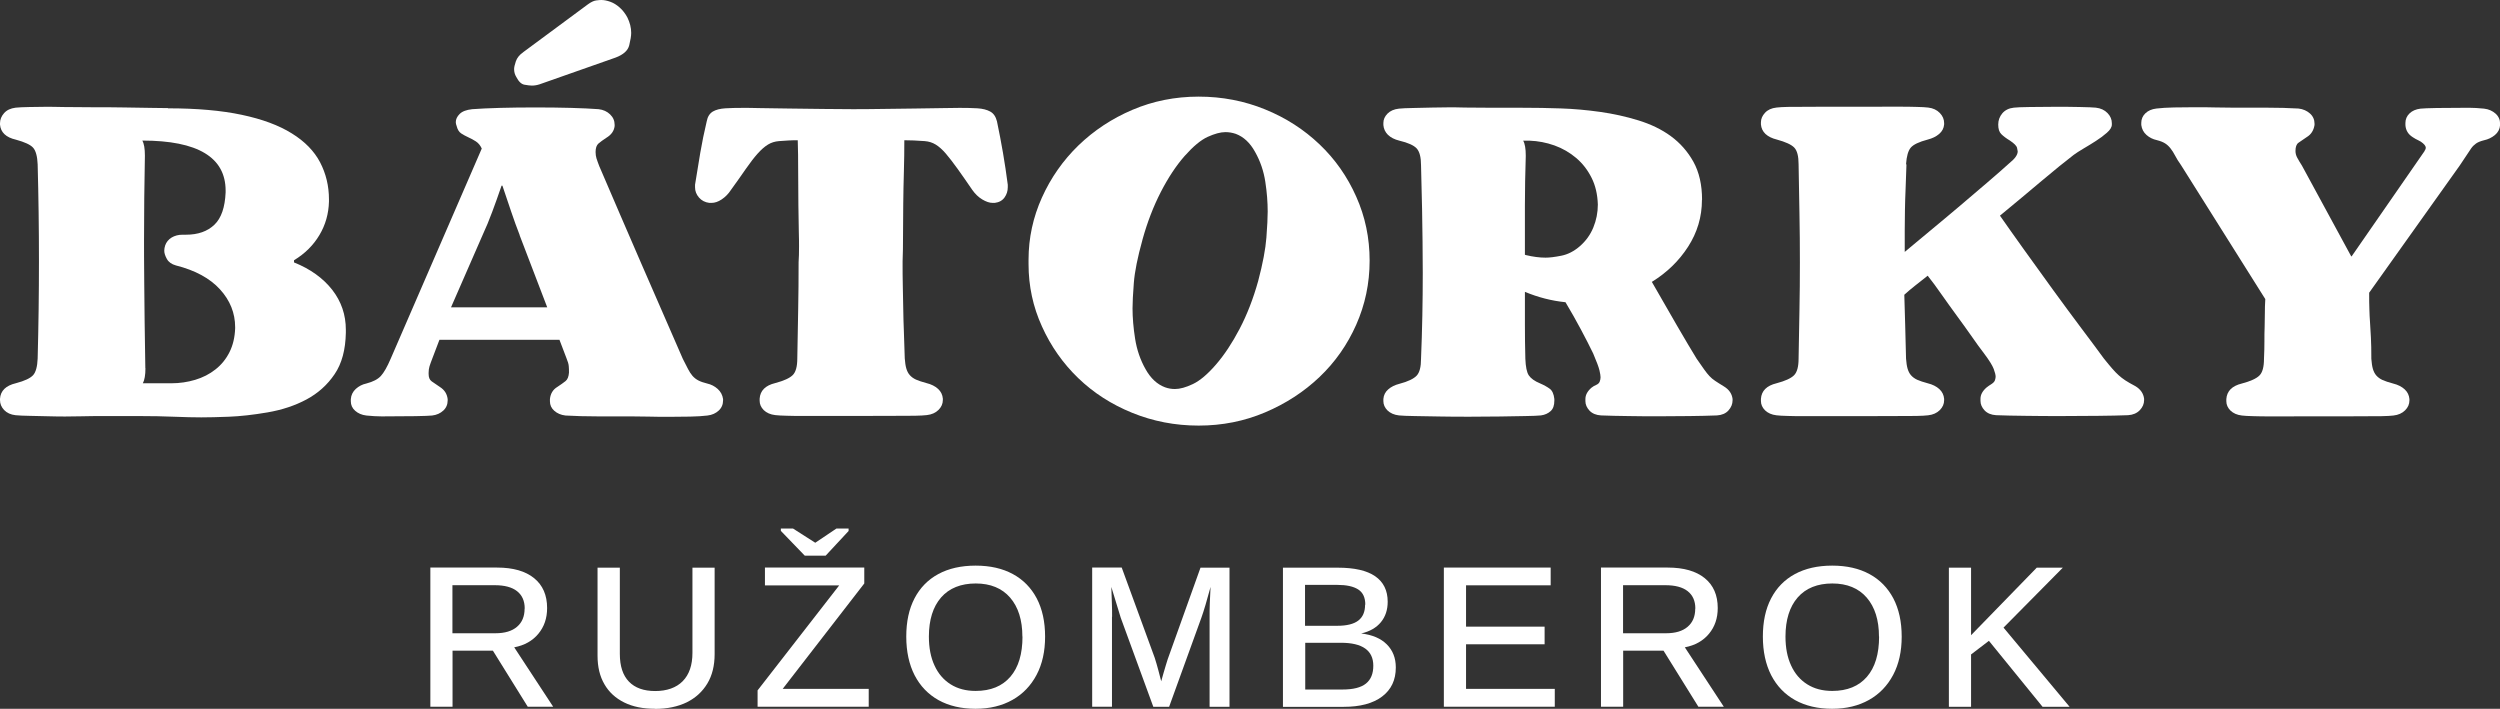
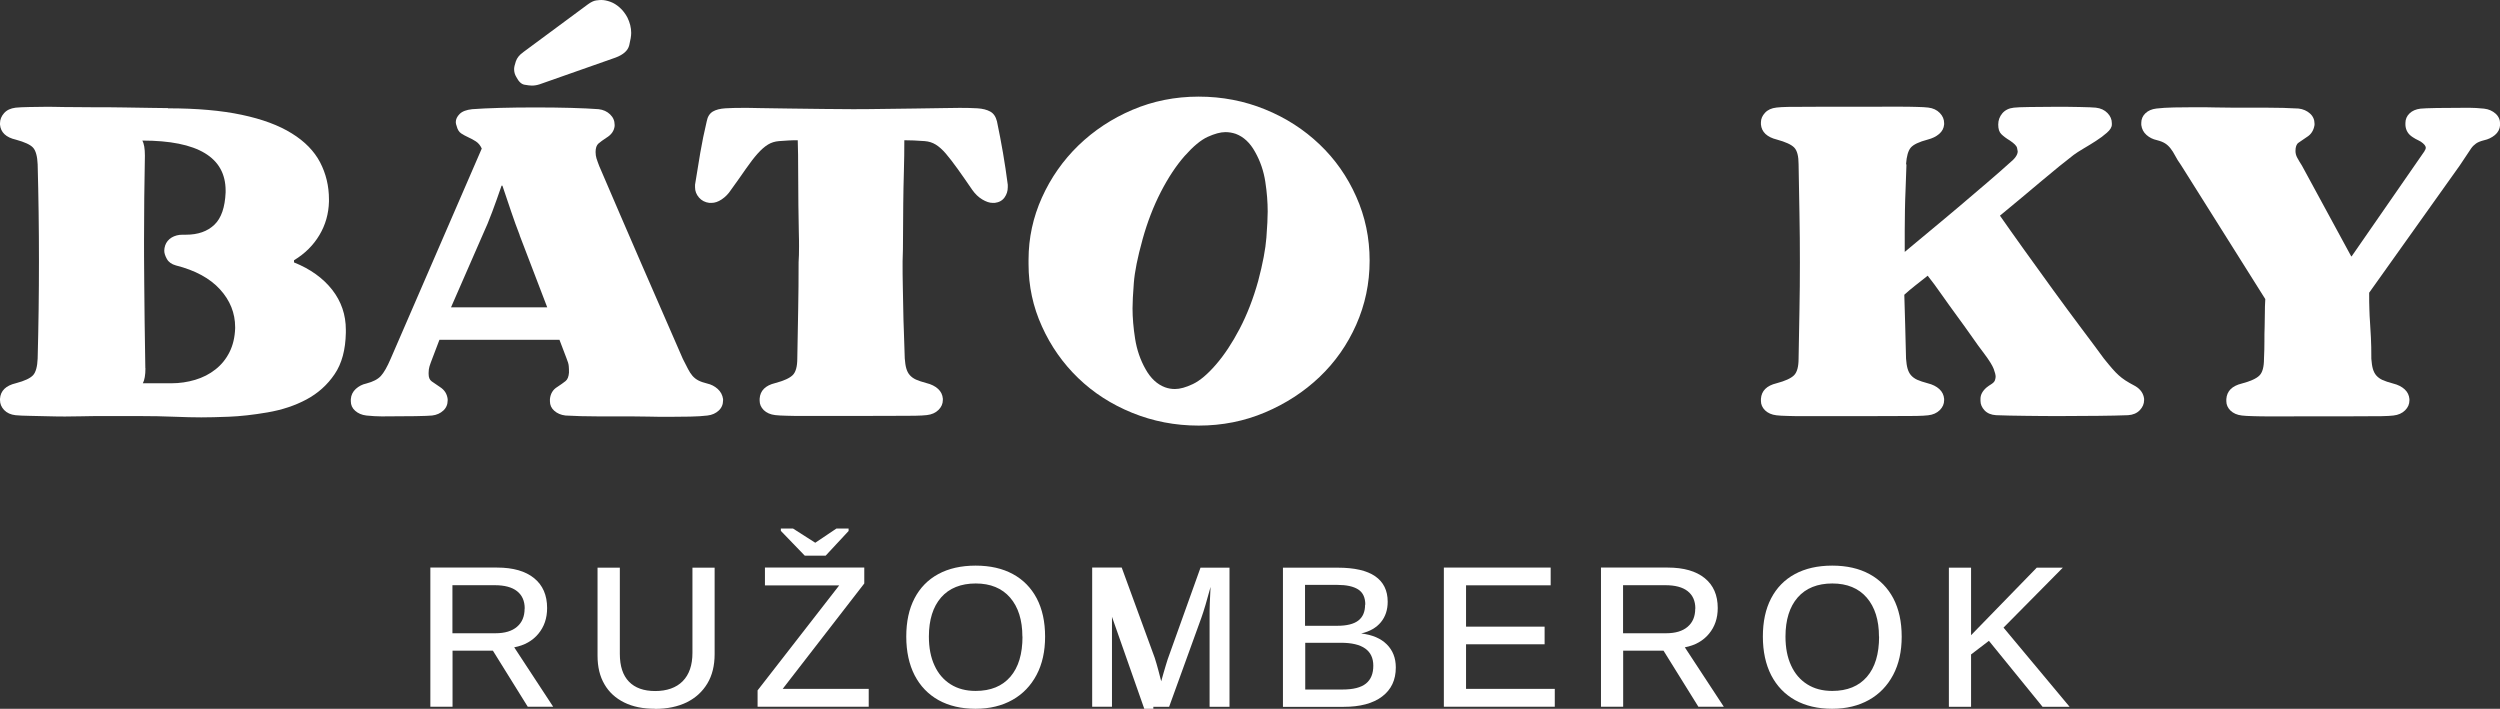
<svg xmlns="http://www.w3.org/2000/svg" id="Layer_1" data-name="Layer 1" viewBox="0 0 231.03 65.5">
  <rect x="0" y="0" width="231.03" height="65.5" fill="#333333" stroke="none" />
  <defs>
    <style>
      .cls-1 {
        fill: #fff;
        stroke-width: 0px;
      }
    </style>
  </defs>
  <g>
    <path class="cls-1" d="M15.52,10.01c2.66,0,4.93.2,6.82.6,1.89.4,3.43.97,4.63,1.72,1.2.74,2.07,1.64,2.61,2.67.54,1.04.82,2.18.82,3.43v.2c-.03,1.12-.32,2.15-.88,3.09-.56.94-1.34,1.72-2.35,2.33v.2c1.52.61,2.69,1.46,3.53,2.53.84,1.08,1.26,2.31,1.26,3.69v.28c-.03,1.57-.37,2.85-1.04,3.83-.66.98-1.53,1.76-2.59,2.33-1.06.57-2.27.97-3.61,1.2-1.34.23-2.53.36-3.57.4-1.04.04-1.89.06-2.55.06s-1.54-.02-2.53-.06c-1-.04-2.01-.06-3.05-.06h-3.39c-.77,0-1.46,0-2.07.02-.61.01-1.12.02-1.52.02s-.89,0-1.48-.02c-.59-.01-1.18-.03-1.78-.04-.6-.01-1.04-.03-1.34-.06-.45-.05-.8-.21-1.06-.48-.25-.27-.38-.57-.38-.92v-.12c.05-.74.54-1.22,1.48-1.44.8-.21,1.32-.46,1.58-.74.25-.28.39-.79.42-1.54.08-3,.12-6.01.12-9.01s-.04-5.96-.12-8.93c-.03-.74-.17-1.26-.42-1.54s-.78-.52-1.58-.74c-.93-.21-1.42-.68-1.48-1.4v-.12c0-.34.13-.66.38-.94.25-.28.6-.44,1.06-.5.29-.03.71-.05,1.26-.06.54-.01,1.03-.02,1.46-.02s.99,0,1.7.02c.7.01,1.58.02,2.63.02s2.05,0,2.99.02c.94.01,1.78.03,2.51.04.73.01,1.24.02,1.54.02ZM13.44,34.02c0,.64-.08,1.1-.24,1.4h2.63c.77,0,1.51-.11,2.21-.32.7-.21,1.33-.53,1.87-.96.54-.42.98-.96,1.3-1.6.32-.64.49-1.37.52-2.19v-.12c0-1.3-.47-2.47-1.4-3.49-.93-1.02-2.29-1.76-4.07-2.21-.4-.11-.68-.31-.84-.6-.16-.29-.24-.54-.24-.76,0-.16.03-.32.08-.48.11-.32.31-.56.6-.74.29-.17.62-.26,1-.26h.32c1.12,0,1.99-.31,2.63-.92.64-.61.98-1.61,1.04-2.99v-.16c0-3.08-2.57-4.63-7.7-4.63.16.27.24.73.24,1.4-.05,2.61-.08,5.21-.08,7.82,0,.66,0,1.99.02,3.97.01,1.98.05,4.59.1,7.84Z" />
    <path class="cls-1" d="M55.4,15.4c1.28,2.98,2.55,5.94,3.83,8.88,1.28,2.94,2.57,5.9,3.87,8.88.19.37.35.68.48.94.13.25.27.47.42.64s.33.31.54.42c.21.11.48.2.8.28.37.08.7.25.98.5.28.25.45.57.5.94v.12c0,.37-.13.69-.4.94-.27.25-.61.41-1.04.46s-.96.09-1.6.1c-.64.01-1.28.02-1.93.02s-1.29,0-1.91-.02c-.63-.01-1.16-.02-1.62-.02h-3.03c-1.14,0-2.15-.03-3.03-.08-.43-.05-.77-.2-1.04-.44-.27-.24-.4-.53-.4-.88v-.2c.05-.5.28-.88.68-1.12.32-.21.57-.39.76-.54.19-.15.29-.41.32-.78,0-.21,0-.41-.02-.6-.01-.19-.09-.44-.22-.76l-.64-1.68h-11.09l-.64,1.68c-.13.35-.23.6-.28.78-.05.17-.08.37-.08.58v.12c0,.32.09.54.28.68.19.13.44.31.76.52.43.27.66.64.72,1.12v.12c0,.37-.13.69-.4.94-.27.25-.61.41-1.04.46-.51.05-2.06.08-4.67.08-.43,0-.89-.03-1.4-.08-.43-.05-.77-.2-1.04-.44-.27-.24-.4-.53-.4-.88v-.2c.03-.37.18-.68.46-.94.28-.25.6-.42.98-.5.61-.16,1.06-.39,1.34-.7.28-.31.58-.83.9-1.58l8.42-19.43c-.13-.29-.31-.51-.54-.66-.23-.15-.46-.27-.7-.38-.24-.11-.46-.23-.66-.36-.2-.13-.34-.36-.42-.68-.05-.13-.08-.25-.08-.36,0-.27.12-.52.36-.76s.62-.38,1.16-.44c.66-.05,1.52-.09,2.57-.12,1.05-.03,2.14-.04,3.27-.04s2.22.01,3.27.04c1.05.03,1.91.07,2.57.12.43.05.78.21,1.06.48.28.27.42.59.42.96v.12c-.05.45-.31.81-.76,1.08-.32.21-.57.39-.74.54-.17.15-.26.41-.26.78,0,.21.03.41.08.58.05.17.15.43.28.78ZM48.03,21.74c-.27-.69-.53-1.41-.78-2.15s-.53-1.56-.82-2.43h-.08c-.29.85-.58,1.66-.86,2.41-.28.76-.58,1.48-.9,2.17l-2.91,6.66h8.89l-2.55-6.66ZM48.34,4.83L54.33.4c.29-.21.54-.33.76-.36.21-.03.37-.04.48-.04.24,0,.51.05.82.16s.6.29.88.54.51.55.7.9c.24.48.36.96.36,1.44,0,.27-.06.64-.18,1.14-.12.49-.54.87-1.26,1.14l-7.02,2.47c-.24.08-.48.12-.72.12-.16,0-.39-.03-.68-.08s-.54-.29-.76-.72c-.13-.21-.2-.45-.2-.72,0-.16.05-.4.16-.72s.33-.6.68-.84Z" />
    <path class="cls-1" d="M73.75,12.96c-.29,0-.58,0-.86.02-.28.01-.58.03-.9.06-.37.03-.71.13-1.02.32-.31.19-.63.47-.96.84-.33.37-.69.84-1.08,1.4-.39.56-.84,1.21-1.38,1.95-.24.37-.53.66-.86.88s-.64.32-.94.32h-.2c-.4-.05-.72-.22-.96-.5-.24-.28-.36-.59-.36-.94v-.24c.16-1.01.32-1.99.48-2.93.16-.94.36-1.92.6-2.93.08-.43.27-.72.56-.9.29-.17.68-.27,1.16-.3s1.02-.04,1.64-.04c.32,0,.82,0,1.52.02.69.01,1.6.03,2.71.04,1.12.01,2.19.03,3.23.04,1.04.01,1.91.02,2.63.02s1.59,0,2.61-.02c1.02-.01,2.08-.03,3.17-.04,1.09-.01,1.97-.03,2.65-.04.68-.01,1.18-.02,1.5-.02.61,0,1.16.01,1.64.04.48.03.87.13,1.18.3.31.17.51.47.62.9.21,1.01.4,1.99.56,2.93.16.94.31,1.92.44,2.93v.24c0,.35-.1.66-.3.94-.2.28-.5.45-.9.5h-.2c-.29,0-.61-.11-.96-.32-.35-.21-.65-.5-.92-.88-.51-.74-.96-1.4-1.36-1.95-.4-.56-.76-1.02-1.08-1.4-.32-.37-.63-.65-.94-.84-.31-.19-.64-.29-1.02-.32s-.7-.05-1-.06c-.29-.01-.59-.02-.88-.02,0,.9-.01,1.87-.04,2.89-.03,1.02-.05,2.03-.06,3.03-.01,1-.02,1.96-.02,2.87s-.01,1.72-.04,2.41c0,.82,0,1.58.02,2.27.01.69.03,1.39.04,2.09s.03,1.42.06,2.15c.03.73.05,1.55.08,2.45.03.37.07.68.14.92.07.24.17.45.32.62.15.17.34.31.58.42.24.11.56.21.96.32.45.11.81.29,1.08.54s.41.55.44.9v.12c0,.35-.13.65-.4.92s-.63.43-1.08.48c-.24.03-.61.05-1.1.06-.49.01-3.88.02-10.15.02-.64,0-1.2,0-1.68-.02-.48-.01-.84-.03-1.08-.06-.45-.05-.8-.21-1.06-.46-.25-.25-.38-.54-.38-.86v-.2c.05-.74.53-1.22,1.44-1.44.8-.21,1.34-.46,1.62-.74.28-.28.42-.79.42-1.54.03-1.49.05-2.97.08-4.45.03-1.48.04-2.96.04-4.45.03-.4.04-.88.04-1.44,0-.27,0-.71-.02-1.34-.01-.62-.03-1.46-.04-2.49-.01-1.04-.02-2.08-.02-3.13s-.01-2.01-.04-2.89Z" />
    <path class="cls-1" d="M95.05,24.21v.2c0,2.02.41,3.94,1.24,5.76.82,1.82,1.94,3.41,3.35,4.77,1.41,1.36,3.07,2.43,4.99,3.21,1.92.78,3.96,1.18,6.14,1.18s4.23-.41,6.14-1.22,3.59-1.9,5.03-3.27c1.44-1.37,2.57-2.98,3.39-4.83s1.24-3.82,1.24-5.92-.41-4.07-1.24-5.92c-.82-1.85-1.95-3.46-3.39-4.83-1.44-1.37-3.11-2.45-5.03-3.23-1.91-.78-3.96-1.18-6.14-1.18s-4.22.41-6.12,1.22c-1.9.81-3.56,1.91-4.99,3.29-1.42,1.38-2.55,2.99-3.37,4.81-.82,1.82-1.24,3.74-1.24,5.76v.2ZM105.58,22.14c.45-1.62,1.02-3.09,1.7-4.41.68-1.32,1.41-2.42,2.19-3.31.79-.89,1.5-1.48,2.13-1.77.64-.29,1.18-.44,1.64-.44.32,0,.64.05.96.16.72.27,1.32.82,1.79,1.68.48.85.79,1.77.94,2.75.15.98.22,1.9.22,2.75,0,.56-.04,1.36-.12,2.41s-.33,2.39-.76,4.01c-.45,1.62-1.02,3.09-1.71,4.41-.69,1.32-1.42,2.42-2.19,3.31-.77.89-1.48,1.49-2.13,1.8-.65.31-1.2.46-1.66.46-.32,0-.62-.05-.92-.16-.72-.27-1.32-.82-1.8-1.68-.48-.85-.8-1.78-.96-2.79-.16-1.01-.24-1.96-.24-2.83,0-.53.04-1.32.12-2.35.08-1.04.35-2.37.8-3.99Z" />
-     <path class="cls-1" d="M157.28,18.47c0,1.57-.43,3.01-1.28,4.33-.85,1.32-1.97,2.4-3.35,3.25.82,1.44,1.6,2.79,2.33,4.05.73,1.26,1.34,2.28,1.81,3.05.29.43.53.76.7,1,.17.24.33.44.48.6.15.16.32.31.52.44.2.13.47.31.82.52.48.29.74.68.8,1.16v.12c0,.35-.13.66-.38.94-.25.28-.61.43-1.06.46-.77.03-1.61.05-2.53.06-.92.01-1.86.02-2.81.02s-1.9,0-2.83-.02c-.93-.01-1.78-.03-2.55-.06-.45-.03-.8-.17-1.06-.44-.25-.27-.38-.56-.38-.88v-.2c0-.37.19-.72.56-1.04.13-.11.28-.19.44-.26s.27-.17.32-.3c.05-.13.08-.27.08-.4s-.03-.34-.1-.64-.26-.81-.58-1.56c-.32-.66-.7-1.41-1.14-2.23-.44-.82-.91-1.66-1.42-2.51-1.28-.13-2.53-.45-3.75-.96v3.05c0,1.02.01,2.07.04,3.13.03.74.13,1.26.32,1.54.19.28.53.53,1.04.74.37.16.67.33.9.5.23.17.37.49.42.94v.16c0,.43-.11.75-.34.96-.23.21-.53.35-.9.4-.29.03-.78.05-1.46.06-.68.01-1.46.03-2.33.04-.88.01-1.8.02-2.77.02s-1.89,0-2.77-.02c-.88-.01-1.66-.03-2.33-.04-.68-.01-1.16-.03-1.46-.06-.45-.05-.8-.21-1.06-.46-.25-.25-.38-.54-.38-.86v-.2c.03-.35.17-.64.44-.88.27-.24.61-.41,1.04-.52.8-.21,1.33-.47,1.6-.76.27-.29.4-.81.4-1.56.11-2.66.16-5.31.16-7.94,0-.32,0-1.3-.02-2.93-.01-1.64-.06-3.97-.14-7,0-.74-.13-1.26-.4-1.56-.27-.29-.8-.53-1.6-.72-.45-.11-.8-.29-1.06-.54-.25-.25-.39-.55-.42-.9v-.2c0-.32.13-.6.38-.86.25-.25.6-.41,1.06-.46.29-.03.74-.05,1.34-.06.6-.01,1.19-.03,1.78-.04.58-.01,1.08-.02,1.48-.02s.9,0,1.52.02c.61.01,2.43.02,5.46.02,1.04,0,2.16.02,3.37.06,1.21.04,2.42.15,3.63.32,1.21.17,2.39.43,3.53.78,1.14.35,2.15.83,3.01,1.46.86.63,1.56,1.42,2.09,2.37.53.96.8,2.13.8,3.51ZM140.92,23.53s.03.04.08.04c.66.16,1.28.24,1.83.24.37,0,.86-.06,1.46-.18.6-.12,1.17-.41,1.71-.88s.96-1.04,1.24-1.72c.28-.68.42-1.39.42-2.13-.03-.93-.22-1.76-.58-2.47-.36-.72-.83-1.33-1.42-1.83-.59-.5-1.26-.89-2.01-1.16-.76-.27-1.52-.41-2.29-.44h-.6c.16.27.24.73.24,1.4-.05,1.6-.08,3.14-.08,4.63v4.51Z" />
    <path class="cls-1" d="M176.18,15.2c-.03.82-.05,1.58-.08,2.25-.03.68-.05,1.34-.06,1.97-.01.64-.02,1.27-.02,1.89v1.97c.69-.58,1.49-1.25,2.39-1.99.9-.74,1.8-1.5,2.69-2.25.89-.76,1.75-1.49,2.57-2.19s1.5-1.3,2.03-1.78c.5-.4.76-.76.76-1.08,0-.03-.02-.13-.06-.32-.04-.19-.26-.41-.66-.68-.35-.21-.61-.41-.8-.6-.19-.19-.28-.48-.28-.88s.13-.74.38-1.04c.25-.29.6-.47,1.06-.52.24-.03.72-.05,1.46-.06.73-.01,1.51-.02,2.33-.02s1.6,0,2.33.02,1.22.03,1.46.06c.45.05.81.22,1.08.5.27.28.4.59.4.94v.12c0,.24-.15.49-.46.76-.31.27-.64.52-1.02.76-.37.24-.75.47-1.14.7-.39.23-.68.42-.9.58-.8.61-1.79,1.42-2.97,2.41-1.18,1-2.47,2.07-3.85,3.21.61.88,1.36,1.93,2.23,3.15.88,1.22,1.77,2.47,2.69,3.73.92,1.26,1.8,2.46,2.65,3.59.85,1.13,1.53,2.04,2.03,2.73.32.4.58.71.78.94.2.23.39.43.58.6.19.17.39.33.62.48.23.15.54.33.94.54.48.29.74.68.8,1.16v.12c0,.35-.13.66-.4.94-.27.28-.63.43-1.08.46-.77.03-1.7.05-2.77.06-1.08.01-2.19.02-3.33.02s-2.25,0-3.33-.02c-1.08-.01-2-.03-2.77-.06-.45-.03-.8-.17-1.06-.44-.25-.27-.38-.56-.38-.88v-.2c0-.37.19-.72.56-1.04.13-.11.29-.21.46-.32.17-.11.28-.23.32-.36.04-.13.06-.24.06-.32,0-.16-.06-.4-.18-.72-.12-.32-.42-.8-.9-1.44-.35-.45-.73-.98-1.16-1.6-.43-.61-.88-1.24-1.36-1.89-.48-.65-.94-1.3-1.4-1.95-.45-.65-.88-1.23-1.28-1.73-.4.32-.78.62-1.14.9s-.7.57-1.02.86c.03.93.05,1.85.08,2.75.03.9.05,1.95.08,3.15.03.37.07.68.14.92.07.24.17.45.32.62.15.17.34.31.58.42.24.11.56.21.96.32.45.11.81.29,1.08.54s.41.55.44.9v.12c0,.35-.13.65-.4.92s-.63.43-1.08.48c-.24.03-.61.05-1.1.06-.49.01-3.89.02-10.19.02-.64,0-1.19,0-1.66-.02-.47-.01-.82-.03-1.06-.06-.45-.05-.8-.21-1.06-.46-.25-.25-.38-.54-.38-.86v-.2c.05-.74.53-1.22,1.44-1.44.8-.21,1.34-.46,1.62-.74.28-.28.42-.79.42-1.54.03-1.49.05-2.97.08-4.45.03-1.48.04-2.96.04-4.45s-.01-3.02-.04-4.53c-.03-1.5-.05-3.01-.08-4.53,0-.74-.13-1.26-.4-1.54-.27-.28-.8-.52-1.6-.74-.45-.11-.8-.28-1.06-.52-.25-.24-.39-.53-.42-.88v-.2c0-.32.13-.61.38-.88.25-.27.6-.43,1.06-.48.24-.03.59-.05,1.06-.06.46-.01,3.85-.02,10.15-.02.64,0,1.2,0,1.7.02.49.01.86.03,1.1.06.45.05.81.22,1.08.5.27.28.4.59.4.94v.12c-.03.35-.18.64-.46.88-.28.24-.63.41-1.06.52-.8.21-1.32.46-1.56.74-.24.28-.39.79-.44,1.54Z" />
    <path class="cls-1" d="M224.05,13.96c.08-.11.12-.21.12-.32,0-.03-.01-.07-.04-.14s-.1-.15-.22-.26c-.12-.11-.27-.2-.44-.28-.17-.08-.34-.17-.5-.28-.43-.27-.65-.64-.68-1.12v-.2c0-.34.13-.64.38-.88.25-.24.59-.39,1.02-.44.5-.05,1.99-.08,4.47-.08.43,0,.89.03,1.4.08.43.05.78.21,1.06.46.28.25.42.57.42.94v.12c-.03.37-.19.68-.48.92-.29.24-.63.4-1,.48-.32.08-.57.18-.74.3s-.33.27-.46.46c-.13.19-.28.41-.44.66-.16.25-.36.55-.6.9l-8.38,11.77c0,.61,0,1.12.02,1.54.01.41.03.82.06,1.22s.05.86.08,1.38c.03.52.04,1.18.04,1.97.03.37.07.68.14.92.07.24.17.45.32.62.15.17.34.31.58.42.24.11.56.21.96.32.45.11.81.29,1.08.54.27.25.41.55.44.9v.12c0,.35-.13.65-.4.92s-.63.43-1.08.48c-.24.03-.6.05-1.1.06-.49.01-3.88.02-10.15.02-.64,0-1.2,0-1.67-.02-.48-.01-.84-.03-1.08-.06-.45-.05-.8-.21-1.06-.46-.25-.25-.38-.54-.38-.86v-.2c.05-.74.53-1.22,1.44-1.44.8-.21,1.34-.46,1.62-.74.28-.28.42-.79.42-1.54.03-.61.04-1.15.04-1.62s0-.9.02-1.32c.01-.41.02-.82.02-1.24s.01-.86.04-1.34l-7.78-12.37c-.24-.34-.43-.64-.56-.9-.13-.25-.27-.47-.42-.66-.15-.19-.31-.34-.5-.46-.19-.12-.44-.22-.76-.3-.37-.08-.69-.24-.96-.48-.27-.24-.43-.54-.48-.92v-.2c0-.34.13-.64.38-.88.25-.24.59-.39,1.02-.44.45-.05.99-.09,1.62-.1.62-.01,1.26-.02,1.92-.02s1.3,0,1.93.02c.64.01,1.17.02,1.6.02h3.03c1.14,0,2.15.03,3.03.08.43.05.78.21,1.06.46.28.25.42.57.42.94v.12c-.08.51-.32.88-.72,1.12-.32.21-.57.39-.76.52-.19.13-.28.39-.28.76,0,.21.05.42.16.62.11.2.25.45.44.74l4.55,8.38h.04l6.74-9.73Z" />
  </g>
  <g>
    <path class="cls-1" d="M41.82,60.13v5.18h-2.05v-12.86h6.17c1.48,0,2.62.33,3.42.98.8.65,1.2,1.57,1.2,2.76,0,.94-.27,1.73-.81,2.38-.54.65-1.28,1.07-2.23,1.25l3.6,5.49h-2.35l-3.22-5.18h-3.72ZM48.49,56.24c0-.71-.24-1.24-.71-1.61-.47-.37-1.16-.55-2.06-.55h-3.91v4.44h3.98c.86,0,1.53-.2,1.99-.6.47-.4.7-.96.7-1.68Z" />
    <path class="cls-1" d="M60.52,65.5c-1.1,0-2.04-.19-2.83-.58-.79-.39-1.41-.95-1.83-1.68-.43-.73-.64-1.61-.64-2.64v-8.14h2.06v7.97c0,1.13.28,1.98.84,2.56.56.58,1.37.87,2.43.87s1.94-.3,2.54-.91c.6-.61.9-1.48.9-2.63v-7.86h2.05v7.99c0,1.05-.22,1.96-.67,2.71s-1.08,1.33-1.9,1.74c-.82.4-1.81.61-2.94.61Z" />
    <path class="cls-1" d="M80.28,63.66v1.65h-10.27v-1.51l7.54-9.7h-6.86v-1.65h9.18v1.47l-7.54,9.74h7.95ZM78.43,49.06l-2.13,2.29h-1.93l-2.21-2.29v-.22h1.12l2.05,1.31h.02l1.95-1.31h1.12v.22Z" />
    <path class="cls-1" d="M96.58,58.83c0,1.36-.26,2.54-.79,3.54-.53,1-1.27,1.77-2.23,2.31-.96.54-2.1.82-3.41.82s-2.46-.27-3.42-.8c-.96-.54-1.69-1.3-2.21-2.3-.51-1-.77-2.19-.77-3.57s.25-2.55.76-3.53,1.24-1.73,2.2-2.25c.96-.52,2.11-.78,3.45-.78s2.48.26,3.44.78,1.69,1.27,2.21,2.25c.51.98.77,2.15.77,3.54ZM94.48,58.83c0-1.53-.38-2.73-1.13-3.6s-1.82-1.31-3.18-1.31-2.45.43-3.2,1.29c-.75.86-1.13,2.07-1.13,3.62,0,1.03.17,1.92.52,2.67.34.75.84,1.33,1.49,1.74s1.42.61,2.31.61c1.39,0,2.46-.44,3.21-1.31.75-.87,1.12-2.11,1.12-3.71Z" />
-     <path class="cls-1" d="M102.76,57v8.31h-1.83v-12.86h2.73l3.05,8.34c.12.37.23.76.34,1.17.11.41.19.74.26,1,.05-.19.11-.42.19-.68.08-.27.15-.53.23-.78.08-.26.14-.45.18-.58l3.03-8.46h2.68v12.86h-1.84v-8.31c0-.38,0-.81.02-1.29.02-.48.04-.97.07-1.48-.18.63-.33,1.19-.47,1.67s-.27.87-.38,1.18l-2.98,8.23h-1.46l-3.01-8.23-.87-2.85c.02.54.03,1.04.05,1.5.02.46.02.88.02,1.26Z" />
+     <path class="cls-1" d="M102.76,57v8.31h-1.83v-12.86h2.73l3.05,8.34c.12.37.23.76.34,1.17.11.41.19.74.26,1,.05-.19.11-.42.19-.68.08-.27.15-.53.23-.78.08-.26.14-.45.18-.58l3.03-8.46h2.68v12.86h-1.84v-8.31c0-.38,0-.81.02-1.29.02-.48.04-.97.07-1.48-.18.63-.33,1.19-.47,1.67s-.27.87-.38,1.18l-2.98,8.23h-1.46c.02.54.03,1.04.05,1.5.02.46.02.88.02,1.26Z" />
    <path class="cls-1" d="M128.99,61.68c0,1.16-.42,2.05-1.27,2.69s-2.03.95-3.54.95h-5.62v-12.86h5.07c1.53,0,2.68.26,3.45.79.77.53,1.16,1.32,1.16,2.36,0,.75-.21,1.38-.63,1.89s-1.03.86-1.82,1.04c1.03.12,1.82.46,2.37,1.01.55.55.83,1.26.83,2.12ZM126.17,55.88c0-.66-.22-1.13-.66-1.41s-1.08-.42-1.93-.42h-2.98v3.78h2.98c.88,0,1.52-.16,1.94-.48.42-.32.63-.81.63-1.47ZM126.91,61.52c0-1.41-1-2.12-2.99-2.12h-3.3v4.32h3.43c1,0,1.72-.18,2.18-.55s.68-.92.68-1.65Z" />
    <path class="cls-1" d="M143.68,63.67v1.64h-10.25v-12.86h9.87v1.64h-7.82v3.82h7.26v1.63h-7.26v4.12h8.2Z" />
    <path class="cls-1" d="M150,60.13v5.18h-2.05v-12.86h6.17c1.48,0,2.62.33,3.42.98.8.65,1.2,1.57,1.2,2.76,0,.94-.27,1.73-.81,2.38-.54.65-1.28,1.07-2.23,1.25l3.6,5.49h-2.35l-3.22-5.18h-3.72ZM156.67,56.24c0-.71-.24-1.24-.71-1.61-.47-.37-1.16-.55-2.06-.55h-3.91v4.44h3.98c.86,0,1.53-.2,1.99-.6.47-.4.7-.96.7-1.68Z" />
    <path class="cls-1" d="M175.74,58.83c0,1.36-.26,2.54-.79,3.54-.53,1-1.27,1.77-2.23,2.31-.96.54-2.1.82-3.41.82s-2.46-.27-3.42-.8c-.96-.54-1.69-1.3-2.21-2.3-.51-1-.77-2.19-.77-3.57s.25-2.55.76-3.53,1.24-1.73,2.2-2.25c.96-.52,2.11-.78,3.45-.78s2.48.26,3.44.78,1.69,1.27,2.21,2.25c.51.98.77,2.15.77,3.54ZM173.64,58.83c0-1.53-.38-2.73-1.13-3.6s-1.82-1.31-3.18-1.31-2.45.43-3.2,1.29c-.75.86-1.13,2.07-1.13,3.62,0,1.03.17,1.92.52,2.67.34.75.84,1.33,1.49,1.74s1.42.61,2.31.61c1.39,0,2.46-.44,3.21-1.31.75-.87,1.12-2.11,1.12-3.71Z" />
    <path class="cls-1" d="M182.15,60.47v4.85h-2.05v-12.86h2.05v6.24l6.07-6.24h2.41l-5.48,5.54,6.11,7.32h-2.5l-4.96-6.1-1.65,1.26Z" />
  </g>
</svg>